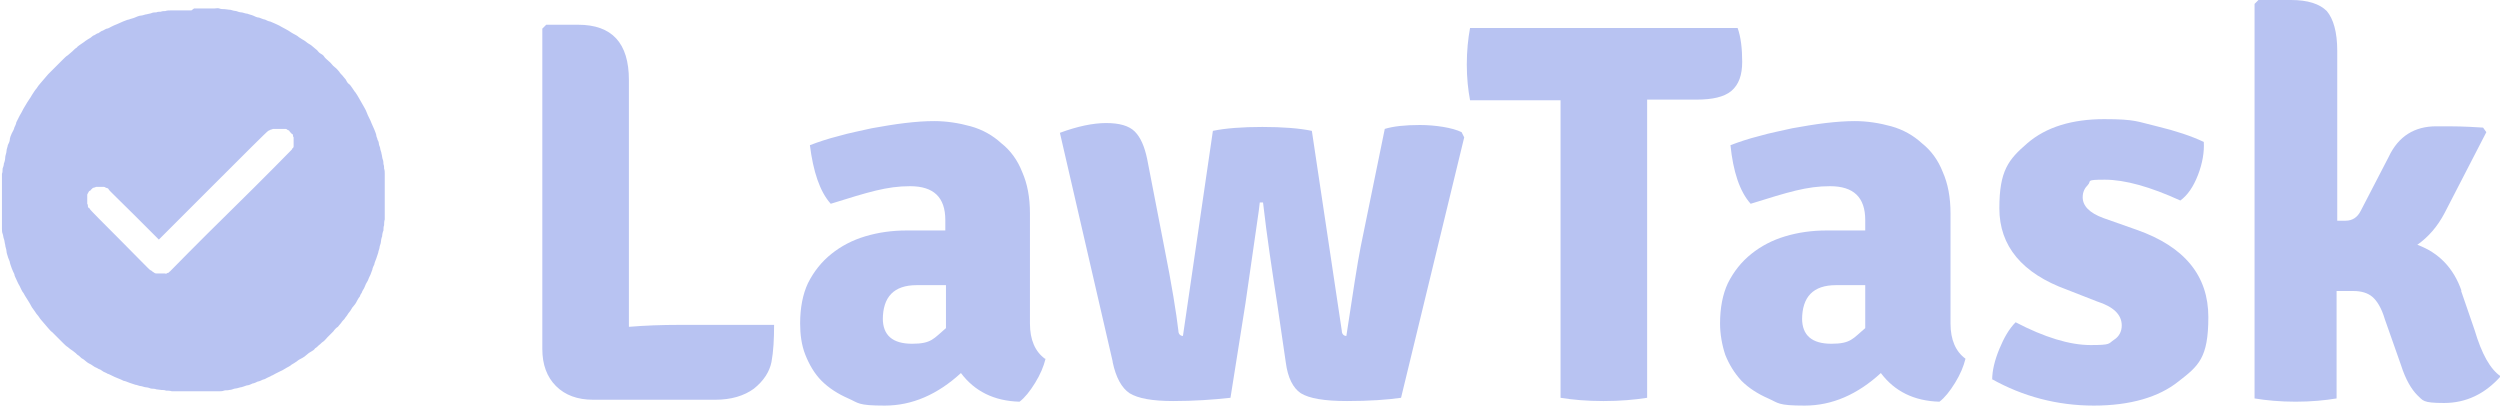
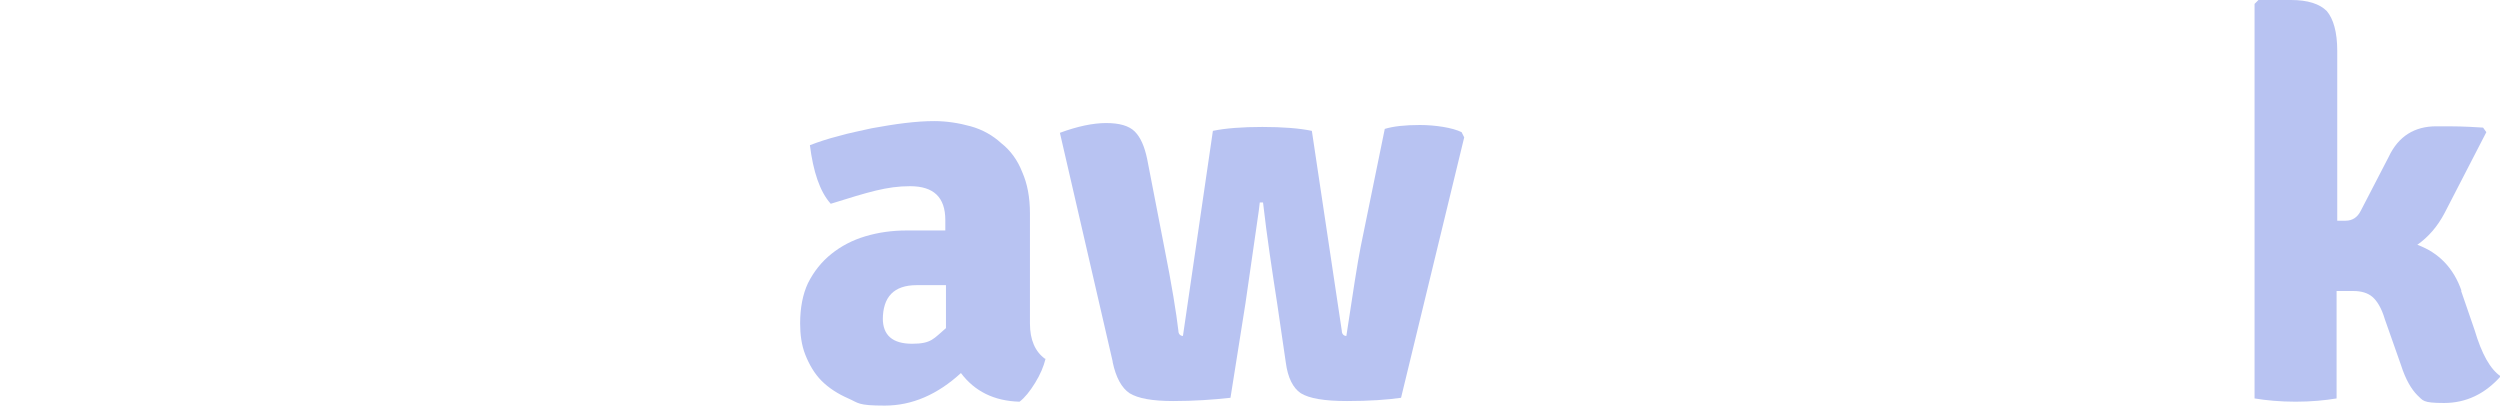
<svg xmlns="http://www.w3.org/2000/svg" id="uuid-2d8777aa-80f5-42bb-85de-c179d426a297" viewBox="0 0 384 62.4">
  <defs>
    <style>.uuid-63321a0e-ad61-4da6-acfd-22bbc85ddbb1{fill:#b8c3f2;}</style>
  </defs>
-   <path class="uuid-63321a0e-ad61-4da6-acfd-22bbc85ddbb1" d="M104.5,49.9h14.4c0,2.2-.1,4.1-.4,5.7-.3,1.5-1.2,2.9-2.7,4.1-1.5,1.1-3.5,1.7-5.9,1.7h-18.8c-2.4,0-4.3-.7-5.7-2.1-1.4-1.4-2.1-3.3-2.1-5.7V4.4l.6-.6h4.9c5.2,0,7.8,2.8,7.8,8.5v37.9c2.4-.2,5-.3,7.8-.3h0Z" />
  <path class="uuid-63321a0e-ad61-4da6-acfd-22bbc85ddbb1" d="M135.6,48.9c0,2.6,1.5,3.9,4.5,3.9s3.3-.8,5.2-2.4v-6.6c-1.1,0-2.1,0-2.8,0-.7,0-1.3,0-1.7,0-3.5,0-5.2,1.8-5.2,5.3h0ZM160.6,55.1c-.3,1.2-.8,2.4-1.6,3.7-.8,1.3-1.6,2.3-2.4,2.9-3.9-.1-6.9-1.6-9-4.4-3.6,3.3-7.5,5-11.7,5s-4-.4-5.6-1.1c-1.6-.7-3-1.6-4.1-2.7s-1.9-2.5-2.5-4c-.6-1.5-.8-3.2-.8-4.8,0-2.4.4-4.5,1.2-6.2.9-1.8,2.1-3.3,3.6-4.5,1.5-1.2,3.2-2.1,5.2-2.7s4.1-.9,6.4-.9,2.4,0,3.3,0c1,0,1.9,0,2.6,0v-1.6c0-3.5-1.8-5.2-5.4-5.2s-6.4.9-12.2,2.7c-1.7-1.9-2.7-5-3.2-9,1.3-.5,2.8-1,4.4-1.4,1.7-.5,3.4-.8,5.1-1.2,1.7-.3,3.4-.6,5.1-.8,1.7-.2,3.1-.3,4.5-.3,1.9,0,3.8.3,5.6.8,1.8.5,3.4,1.4,4.7,2.6,1.4,1.1,2.5,2.6,3.2,4.4.8,1.8,1.2,3.9,1.2,6.4v16.9c0,2.5.8,4.3,2.3,5.4h0Z" />
  <path class="uuid-63321a0e-ad61-4da6-acfd-22bbc85ddbb1" d="M170.9,55.5l-8.1-35.1c2.7-1,5.1-1.5,7.1-1.5s3.5.4,4.4,1.3c.9.9,1.5,2.3,1.9,4.2l2.6,13.4c1.2,6,1.9,10.4,2.2,13,0,.5.3.8.7.8l4.6-31.5c1.9-.4,4.5-.6,7.6-.6s5.7.2,7.6.6l4.6,30.7c0,.5.3.8.7.8,1-6.6,1.7-11.2,2.2-13.7l3.7-18.1c1.3-.4,3.1-.6,5.4-.6s5,.4,6.4,1.1l.4.8-9.7,40c-2.1.3-4.8.5-8.3.5s-5.8-.4-7.1-1.2c-1.2-.8-2-2.4-2.3-4.7l-1.3-8.9c-.8-5.2-1.6-10.4-2.2-15.7h-.5c0,.5-.8,5.6-2.2,15.5l-2.3,14.5c-2.7.3-5.6.5-8.8.5s-5.4-.4-6.7-1.2c-1.2-.8-2.1-2.4-2.6-4.8h0Z" />
-   <path class="uuid-63321a0e-ad61-4da6-acfd-22bbc85ddbb1" d="M253,15.4v6.1c0,0,0,39.6,0,39.6-1.9.3-4.1.5-6.7.5s-4.8-.2-6.6-.5V15.4h-5.3c0,0-8.6,0-8.6,0-.3-1.6-.5-3.4-.5-5.5s.2-4,.5-5.6h41.1c.5,1.4.7,3.2.7,5.2s-.5,3.5-1.7,4.5c-1.1.9-2.9,1.3-5.3,1.3h-7.6c0,0,0,0,0,0h0Z" />
-   <path class="uuid-63321a0e-ad61-4da6-acfd-22bbc85ddbb1" d="M276.8,48.9c0,2.6,1.5,3.9,4.5,3.9s3.3-.8,5.2-2.4v-6.6c-1.1,0-2,0-2.8,0-.7,0-1.3,0-1.7,0-3.5,0-5.2,1.8-5.2,5.3ZM301.9,55.1c-.3,1.2-.8,2.4-1.6,3.7-.8,1.3-1.6,2.3-2.4,2.9-3.9-.1-6.9-1.6-9-4.4-3.6,3.3-7.5,5-11.7,5s-4-.4-5.6-1.1c-1.6-.7-3-1.6-4.1-2.7-1.1-1.2-1.9-2.5-2.5-4-.5-1.5-.8-3.2-.8-4.8,0-2.4.4-4.5,1.2-6.2.9-1.8,2.1-3.3,3.6-4.5,1.5-1.2,3.2-2.1,5.2-2.7,2-.6,4.1-.9,6.4-.9s2.4,0,3.3,0c1,0,1.9,0,2.6,0v-1.6c0-3.5-1.8-5.2-5.4-5.2s-6.4.9-12.2,2.7c-1.7-1.9-2.7-5-3.1-9,1.3-.5,2.8-1,4.4-1.4,1.7-.5,3.4-.8,5.1-1.2,1.7-.3,3.4-.6,5.1-.8,1.7-.2,3.2-.3,4.5-.3,1.9,0,3.8.3,5.6.8,1.8.5,3.4,1.4,4.7,2.6,1.4,1.1,2.5,2.6,3.2,4.4.8,1.8,1.2,3.9,1.2,6.4v16.9c0,2.5.8,4.3,2.3,5.4h0Z" />
-   <path class="uuid-63321a0e-ad61-4da6-acfd-22bbc85ddbb1" d="M306,58.3c0-1.4.4-3,1.1-4.7.7-1.7,1.5-3.1,2.5-4.1,4.4,2.3,8.3,3.5,11.5,3.5s2.7-.2,3.6-.8c.8-.5,1.2-1.3,1.2-2.2,0-1.7-1.3-2.9-3.8-3.7l-4.6-1.8c-6.9-2.5-10.4-6.7-10.4-12.5s1.4-7.5,4.3-10c2.9-2.5,6.9-3.7,11.8-3.7s5.1.4,8.1,1.1c2.9.7,5.3,1.5,7.2,2.4.1,1.5-.2,3.3-.9,5.1-.7,1.8-1.6,3.1-2.7,3.9-4.6-2.1-8.5-3.2-11.6-3.2s-2,.2-2.6.8c-.5.5-.8,1.1-.8,1.9,0,1.3,1,2.4,3.2,3.2l5.1,1.8c7.4,2.6,11,7.1,11,13.4s-1.5,7.5-4.6,9.9c-3,2.4-7.4,3.7-13,3.7s-10.9-1.4-15.7-4.1h0Z" />
  <path class="uuid-63321a0e-ad61-4da6-acfd-22bbc85ddbb1" d="M378,44.6l2.1,6.1c1.1,3.7,2.4,6,4,7.1-2.4,2.7-5.3,4.1-8.7,4.1s-3.2-.4-4.1-1.2c-.9-.9-1.8-2.4-2.5-4.6l-2.5-7.1c-.5-1.7-1.2-2.8-1.9-3.4-.7-.6-1.7-.9-2.9-.9s-2.1,0-2.6,0v16.5c-1.8.3-3.9.5-6.3.5s-4.5-.2-6.3-.5V.6l.6-.6h5c2.6,0,4.4.6,5.5,1.7,1,1.2,1.6,3.2,1.6,6.1v26.1h1.3c1,0,1.8-.5,2.3-1.5l4.3-8.3c1.5-3.2,4-4.7,7.3-4.7s4,0,7.2.2l.5.7-6.4,12.4c-1.1,2.1-2.5,3.7-4.2,4.9,3.3,1.2,5.6,3.6,6.8,7.1h0Z" />
-   <path class="uuid-63321a0e-ad61-4da6-acfd-22bbc85ddbb1" d="M43.1,19.8c.2,0,.3,0,.4,0,0,0,.2,0,.3,0s.2,0,.3.1.2.1.2.1c0,0,.2.1.2.2s.2.2.2.2.1.2.2.2.1.2.1.2c0,0,0,.2.1.3,0,0,0,.2,0,.3,0,0,0,.3,0,.4s0,.3,0,.4c0,0,0,.2,0,.3,0,0,0,.2-.2.3,0,.1-.1.2-.2.3,0,0-4.1,4.2-9.3,9.3-5.1,5-9.2,9.2-9.3,9.3,0,0-.2.1-.2.2,0,0-.2,0-.3.1s-.2,0-.3,0c-.1,0-.2,0-.5,0s-.4,0-.5,0c0,0-.2,0-.3,0,0,0-.2,0-.3-.1s-.2-.1-.3-.2c0,0-.2-.2-.3-.2-.1,0-2.2-2.2-4.7-4.7-2.5-2.5-4.6-4.6-4.6-4.7,0,0-.1-.2-.2-.2s-.1-.2-.1-.3c0,0,0-.2-.1-.3,0-.1,0-.2,0-.5,0-.2,0-.4,0-.5s0-.2,0-.3c0-.1,0-.2.1-.3,0,0,.1-.2.1-.2s.1-.2.2-.2.2-.2.2-.2.2-.1.2-.2c0,0,.2-.1.3-.1s.2-.1.3-.1c0,0,.2,0,.3,0,.1,0,.3,0,.4,0s.3,0,.4,0c0,0,.2,0,.3.1,0,0,.2.1.3.1,0,0,.2.1.2.2s1.8,1.8,3.9,3.9l3.8,3.8,8.3-8.3c4.6-4.6,8.4-8.4,8.5-8.4,0,0,.2-.1.2-.1,0,0,.1,0,.2-.1,0,0,.2,0,.3-.1,0,0,.2,0,.3,0,0,0,.3,0,.4,0h0ZM29.4,1.6c-.5,0-1,0-1.1,0,0,0-.3,0-.5,0s-.5,0-.8,0c-.2,0-.6,0-.8,0-.2,0-.6,0-.8.1-.2,0-.5,0-.7.1-.2,0-.5,0-.7.1-.2,0-.5,0-.7.1s-.5.1-.8.2c-.2,0-.6.2-.9.2-.2,0-.7.2-.9.3s-.7.2-.9.3c-.2,0-.6.2-.9.3s-.6.3-.9.4c-.3.1-.7.3-.9.4-.2.1-.5.3-.7.3-.1,0-.4.2-.6.3-.2,0-.5.3-.7.4-.2,0-.4.2-.6.3-.1,0-.4.2-.6.4-.2.1-.5.3-.8.5-.2.2-.6.4-.7.5s-.5.3-.6.5c-.2.1-.5.4-.7.6-.2.2-.5.4-.7.6-.2.1-.5.4-.7.6-.2.2-.6.6-.9.9-.3.3-.6.6-.8.8-.2.2-.4.4-.6.6-.2.2-.4.5-.6.7-.2.2-.4.5-.6.7-.2.2-.4.5-.6.8-.2.2-.5.7-.7,1-.2.4-.6.9-.7,1.1-.2.3-.4.7-.6,1-.1.2-.4.8-.6,1.1-.2.4-.4.8-.5,1,0,.2-.2.6-.3.8,0,.2-.3.7-.4.9s-.3.7-.3,1c0,.2-.2.6-.3.8,0,.2-.2.6-.2.9,0,.3-.2.7-.2,1s-.1.7-.2.9c0,.2-.1.6-.2.8,0,.2,0,.6-.1.8,0,.2,0,.6,0,.8s0,.5,0,.7c0,.2,0,.5,0,.8,0,.4,0,.8,0,1.9s0,1.5,0,1.9c0,.3,0,.6,0,.8,0,.2,0,.5,0,.7s0,.5,0,.8c0,.2,0,.6.1.8s.1.6.2.8.1.6.2.9c0,.3.2.7.2,1,0,.3.2.7.2.8s.2.5.3.8c0,.2.2.7.3,1,.1.3.3.7.4.9,0,.2.2.6.3.8s.3.7.5,1c.2.4.4.9.6,1.1.1.2.4.7.6,1,.2.3.5.8.7,1.2.2.3.6.8.7,1,.2.2.4.5.6.8.2.2.4.5.6.7.2.2.4.5.6.7.2.2.4.5.6.6.2.2.5.5.8.8.3.3.7.7.9.9.2.2.5.5.7.6.2.2.5.4.8.6s.6.5.7.6c.2.1.4.3.6.5.2.1.5.3.7.5.2.2.6.4.8.5.2.1.4.3.6.4.1,0,.4.2.6.3.2,0,.5.3.7.4.2.1.5.2.6.3.1,0,.5.2.7.3s.6.3.9.4.7.3.9.4c.2,0,.6.2.9.3s.6.2.9.3c.2,0,.6.2.8.2.2,0,.6.2.9.2.3,0,.6.2.8.2.1,0,.5,0,.7.1.2,0,.6.1.8.1s.5,0,.7.1c.2,0,.6,0,.9.1.3,0,.8,0,1,0,.3,0,.7,0,1,0,.2,0,.9,0,1.4,0s1.1,0,1.3,0c.2,0,.6,0,.9,0s.6,0,.8,0c.2,0,.6,0,.8,0s.6,0,.8-.1.6,0,.8-.1c.2,0,.6-.1.8-.2.2,0,.6-.1.9-.2.2,0,.7-.2,1-.3.3,0,.7-.2.9-.3.2,0,.6-.2.8-.3.2,0,.6-.2.8-.3.2,0,.5-.2.7-.3s.5-.2.6-.3c.1,0,.4-.2.6-.3s.6-.3.8-.4c.3-.1.7-.4.9-.5s.6-.3.8-.5c.2-.1.5-.3.8-.5.2-.2.6-.4.8-.5.2-.1.5-.3.7-.5s.5-.4.7-.5c.2-.1.5-.3.6-.5.2-.1.4-.3.6-.5.2-.1.4-.4.6-.5.2-.1.5-.5.7-.7.2-.2.6-.6.9-.9.2-.3.5-.6.7-.7.1-.1.3-.4.5-.6.1-.2.4-.5.5-.6.1-.2.4-.5.5-.7s.4-.5.5-.7c.1-.2.3-.5.5-.7.2-.2.4-.6.5-.8.1-.2.3-.5.4-.6,0-.2.2-.4.3-.6,0-.2.3-.5.4-.8.1-.3.3-.7.5-1,.1-.3.3-.7.4-.9s.2-.6.3-.8c0-.2.2-.6.3-.8,0-.2.2-.6.3-.9s.2-.6.3-.9c0-.2.2-.6.2-.8,0-.2.2-.6.2-.8,0-.2.1-.7.2-.9,0-.3.1-.7.2-.9,0-.2,0-.6.1-.8,0-.2,0-.6.1-.9,0-.3,0-.7,0-1s0-.7,0-.9c0-.2,0-.9,0-1.4s0-1.1,0-1.3c0-.2,0-.6,0-.8s0-.6,0-.8c0-.2,0-.6,0-.8,0-.2,0-.6-.1-.8,0-.2,0-.5-.1-.7,0-.1,0-.5-.1-.7s-.1-.6-.2-.9c0-.2-.2-.6-.2-.8,0-.2-.2-.5-.2-.7,0-.2-.1-.5-.2-.6,0-.2-.2-.5-.2-.7,0-.2-.2-.6-.3-.9s-.3-.6-.4-.9c-.1-.3-.3-.7-.4-.9-.1-.2-.3-.6-.4-.9-.1-.3-.3-.6-.4-.8-.1-.2-.3-.5-.4-.7-.1-.2-.3-.5-.4-.7-.1-.2-.3-.5-.5-.8-.2-.2-.4-.6-.5-.7s-.3-.5-.5-.6-.4-.5-.5-.7c-.2-.2-.4-.5-.5-.6s-.4-.4-.5-.6c-.1-.1-.4-.5-.7-.7s-.6-.7-.9-.9c-.2-.2-.6-.5-.7-.7s-.4-.4-.6-.5c-.2-.1-.4-.4-.5-.5-.1-.1-.4-.3-.6-.5s-.5-.4-.7-.5c-.2-.1-.5-.4-.7-.5-.2-.1-.5-.3-.8-.5-.2-.2-.6-.4-.8-.5-.2-.1-.5-.3-.8-.5-.2-.1-.7-.4-1.1-.6-.3-.2-.8-.4-1-.5s-.5-.2-.7-.3c-.2,0-.6-.2-.8-.3-.2,0-.6-.2-.9-.3-.3,0-.7-.2-.9-.3s-.7-.2-.9-.3c-.3,0-.7-.2-.9-.2s-.6-.1-.8-.2c-.2,0-.6-.1-.9-.2-.3,0-.7-.1-.9-.1-.2,0-.6,0-.8-.1s-.6,0-.8,0-.6,0-.8,0c-.2,0-.6,0-.9,0-.2,0-.9,0-1.4,0h0Z" />
</svg>